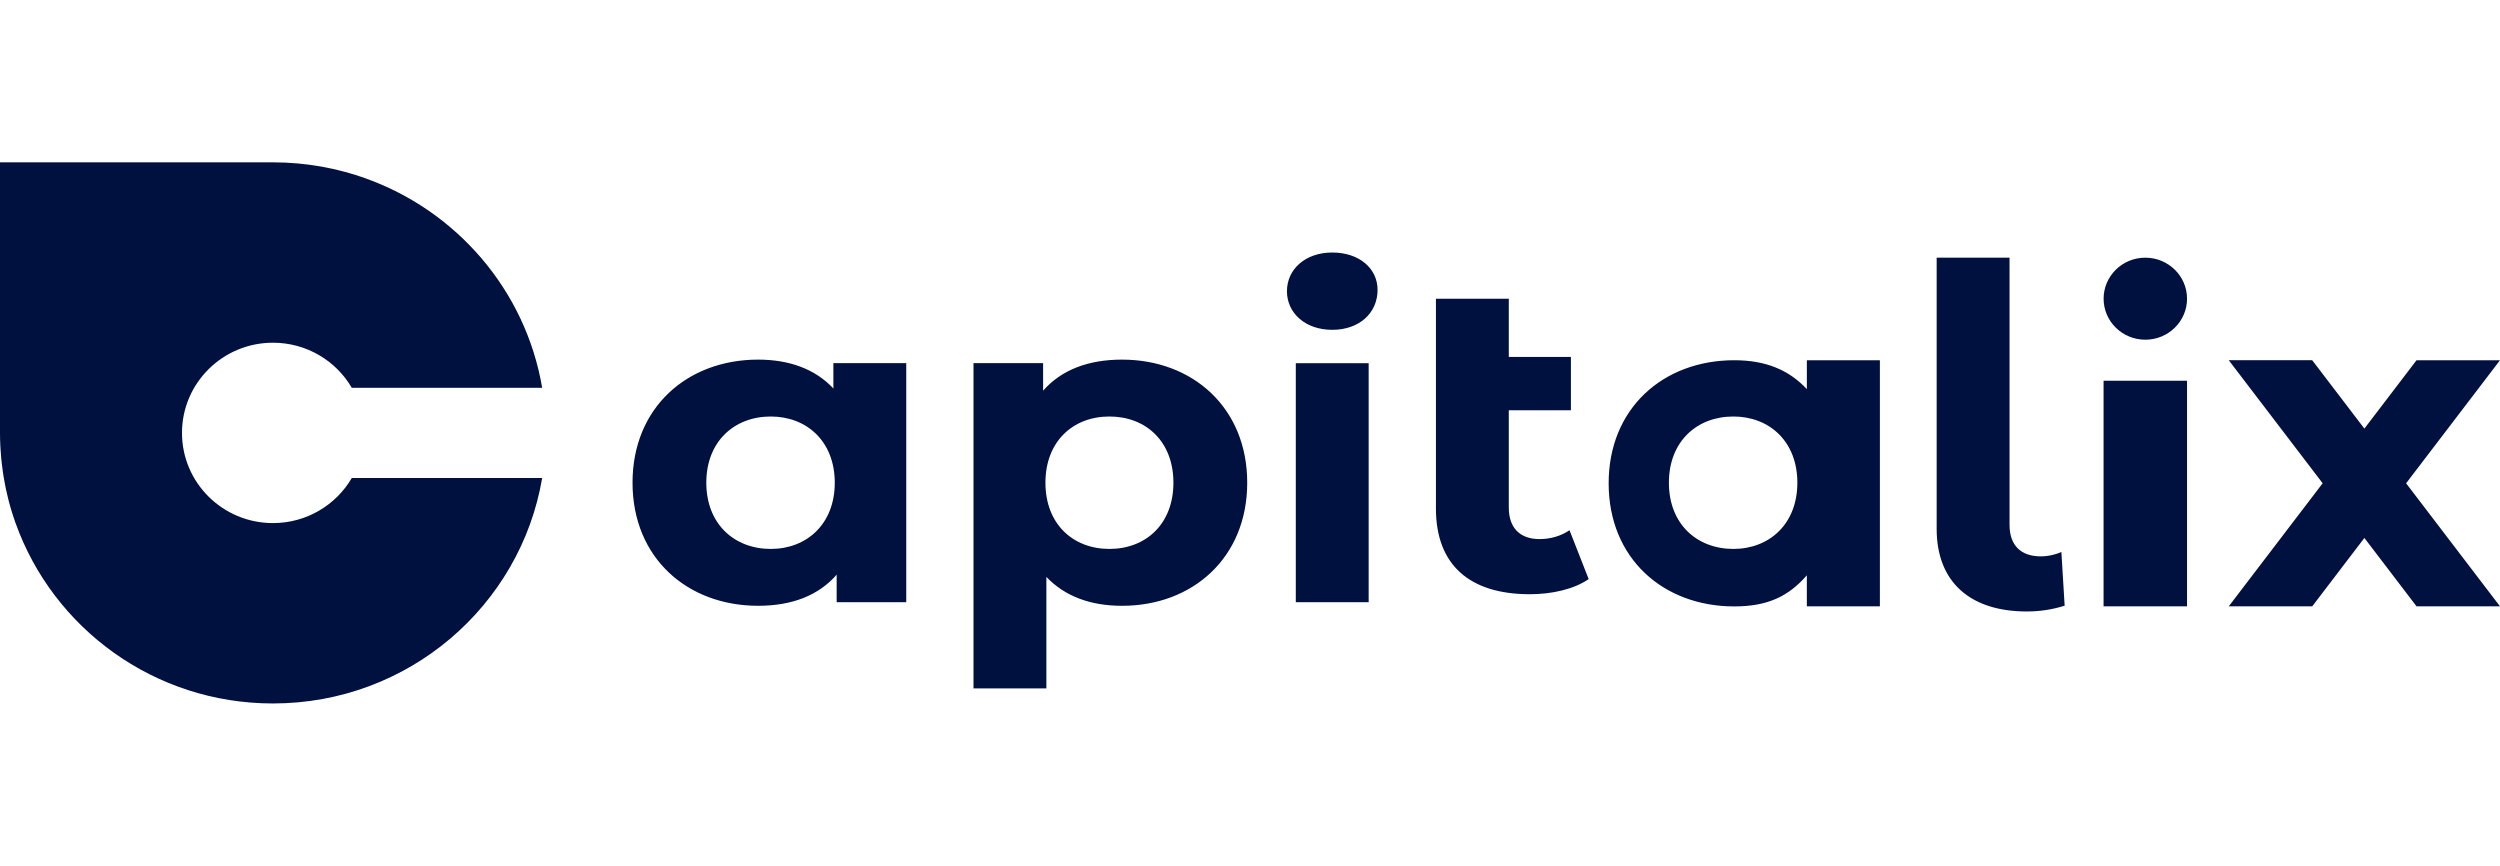
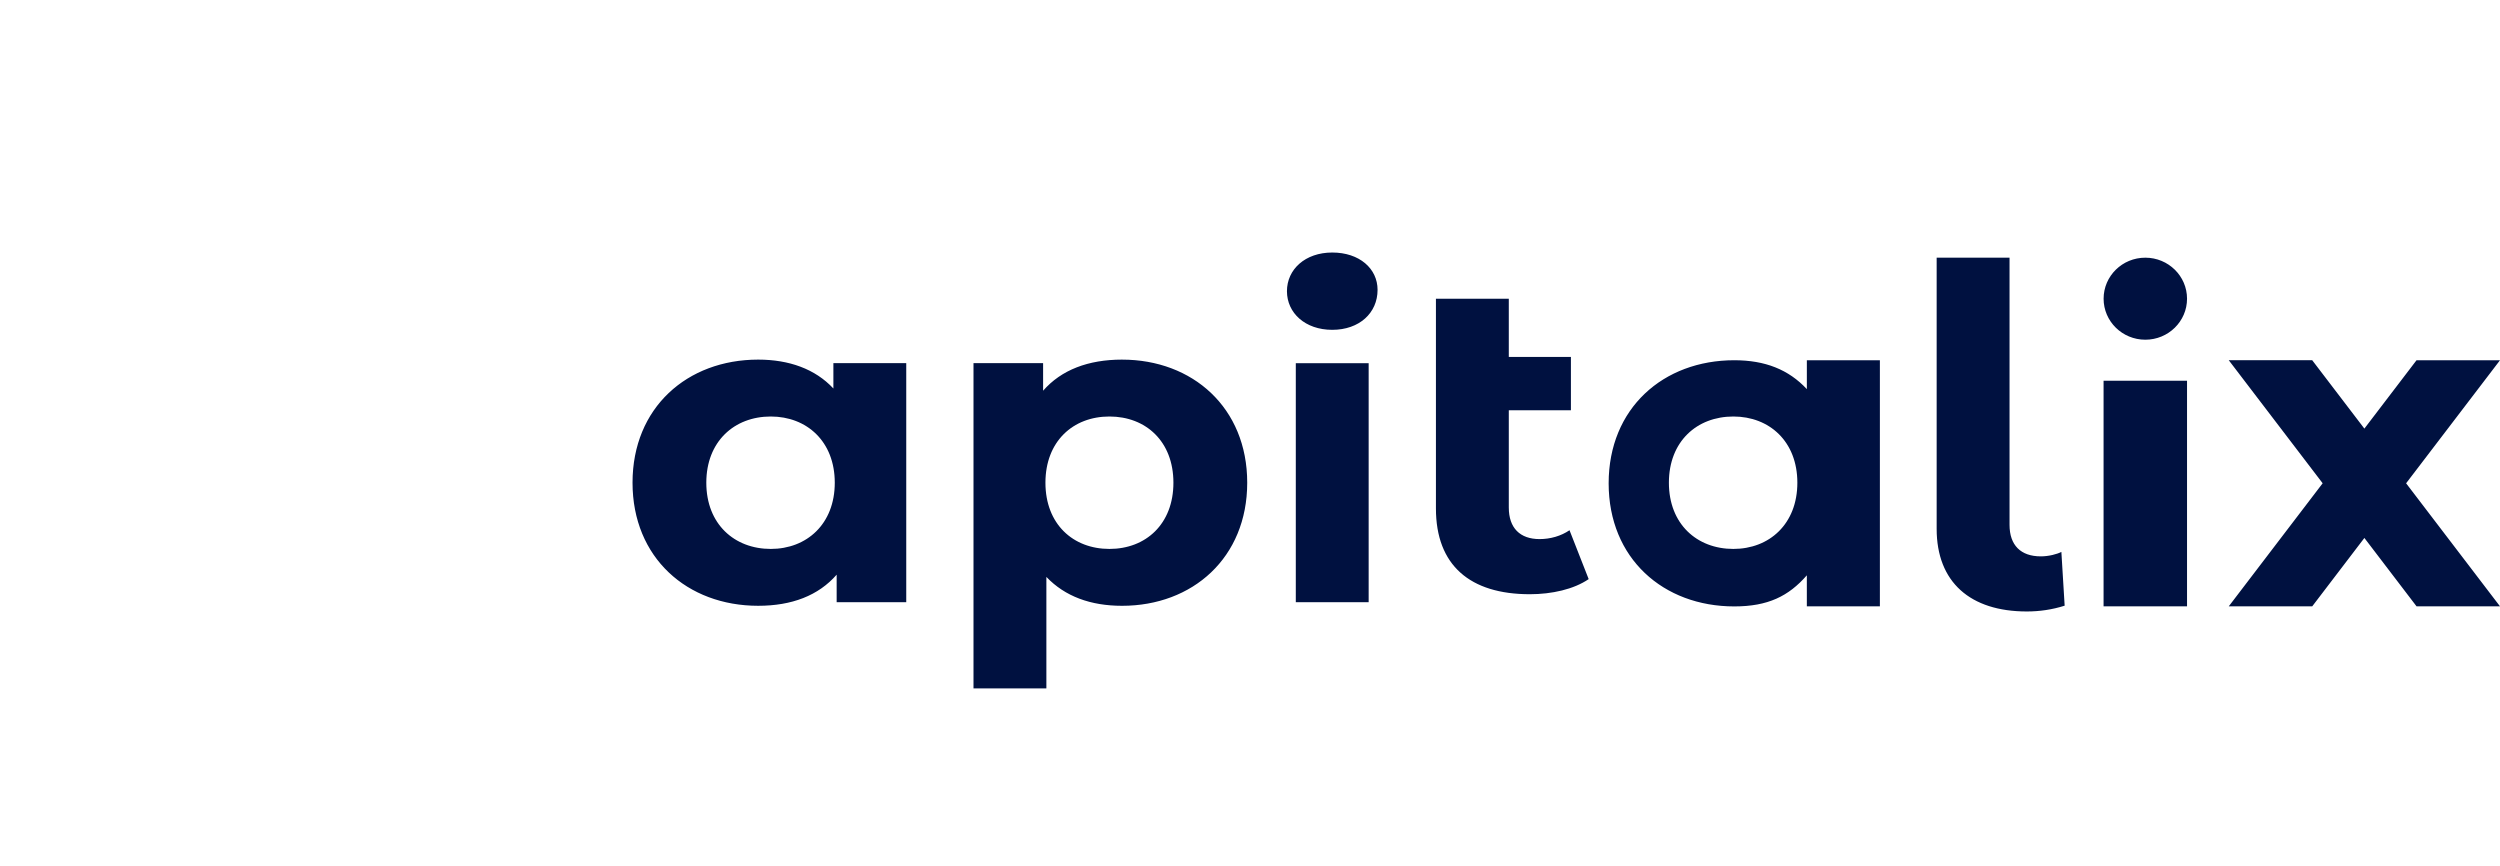
<svg xmlns="http://www.w3.org/2000/svg" width="231" height="80" viewBox="0 0 231 80" fill="none">
  <path fill-rule="evenodd" clip-rule="evenodd" d="M77.005 33.556H83.737V55.646H77.307V53.1C75.623 55.031 73.163 55.975 70.057 55.975C63.496 55.975 58.446 51.54 58.446 44.6C58.446 37.663 63.496 33.228 70.056 33.228C72.904 33.228 75.321 34.09 77.005 35.897V33.556ZM71.22 50.721C74.543 50.721 77.133 48.421 77.133 44.603C77.133 40.783 74.543 38.485 71.219 38.485C67.853 38.485 65.263 40.785 65.263 44.603C65.263 48.422 67.854 50.721 71.22 50.721ZM103.676 33.229C110.194 33.229 115.243 37.664 115.243 44.603C115.243 51.542 110.194 55.976 103.676 55.976C100.784 55.976 98.41 55.114 96.685 53.307V63.611H89.951V33.556H96.383V36.103C98.067 34.172 100.569 33.228 103.676 33.228V33.229ZM102.511 50.721C105.877 50.721 108.424 48.421 108.424 44.603C108.424 40.783 105.877 38.485 102.51 38.485C99.145 38.485 96.598 40.785 96.598 44.603C96.598 48.422 99.145 50.721 102.511 50.721ZM119.732 55.647V33.557H126.464V55.646H119.732V55.647ZM145.023 48.993L146.794 53.51C145.412 54.454 143.384 54.906 141.355 54.906C135.831 54.906 132.68 52.236 132.68 46.981V27.6H139.413V32.979H145.153V37.906H139.413V46.897C139.413 48.786 140.448 49.812 142.261 49.812C143.253 49.812 144.247 49.526 145.023 48.993ZM166.953 33.286H173.701V56.026H166.952V53.158C165.269 55.089 163.356 56.033 160.249 56.033C153.689 56.033 148.639 51.599 148.639 44.658C148.639 37.721 153.689 33.286 160.249 33.286C163.097 33.286 165.269 34.149 166.953 35.956V33.286ZM160.162 50.721C163.485 50.721 166.076 48.421 166.076 44.603C166.076 40.783 163.485 38.485 160.162 38.485C156.795 38.485 154.206 40.785 154.206 44.603C154.206 48.422 156.795 50.721 160.162 50.721ZM187.277 56.5C182.054 56.5 178.947 53.79 178.947 48.864V23.81H185.681V48.492C185.681 50.381 186.716 51.408 188.573 51.408C189.306 51.408 190.082 51.203 190.471 50.997L190.774 55.965C189.608 56.335 188.443 56.5 187.277 56.5ZM202.082 35.181V56.026H194.37V35.181H202.082ZM213.649 33.286L218.468 39.603L223.288 33.286H231L222.324 44.656L231 56.025H223.289L218.469 49.707L213.65 56.025H205.938L214.613 44.654L205.938 33.285H213.65L213.649 33.286ZM123.101 23.333C125.603 23.333 127.287 24.811 127.287 26.782C127.287 28.917 125.603 30.476 123.099 30.476C120.596 30.476 118.914 28.917 118.914 26.906C118.914 24.893 120.597 23.333 123.098 23.333H123.101ZM198.227 31.389C200.356 31.389 202.082 29.694 202.082 27.6C202.082 25.507 200.356 23.81 198.227 23.81C196.098 23.81 194.373 25.507 194.373 27.601C194.373 29.693 196.098 31.389 198.227 31.389Z" fill="#001140" />
-   <path fill-rule="evenodd" clip-rule="evenodd" d="M25.222 48.333C20.578 48.333 16.816 44.603 16.816 40C16.816 35.399 20.578 31.667 25.222 31.667C28.335 31.667 31.053 33.343 32.506 35.833H50.096C48.567 26.8 42.148 19.414 33.63 16.429V16.422C33.531 16.387 33.428 16.358 33.328 16.325C33.169 16.269 33.011 16.218 32.849 16.167C32.666 16.11 32.48 16.056 32.293 16C32.133 15.954 31.971 15.908 31.808 15.865C31.619 15.814 31.427 15.767 31.235 15.721C31.074 15.681 30.914 15.642 30.751 15.606C30.555 15.562 30.356 15.522 30.158 15.483C29.997 15.453 29.837 15.419 29.674 15.39C29.469 15.354 29.262 15.324 29.056 15.293C28.899 15.269 28.741 15.243 28.583 15.222C28.364 15.194 28.143 15.171 27.922 15.147C27.773 15.132 27.627 15.113 27.477 15.1C27.229 15.078 26.98 15.064 26.731 15.05C26.605 15.042 26.482 15.032 26.355 15.025C25.98 15.008 25.605 15 25.224 15H0V40C0 40.403 0.011 40.8 0.031 41.199C0.036 41.328 0.047 41.456 0.056 41.583C0.072 41.853 0.092 42.119 0.117 42.385C0.131 42.533 0.149 42.682 0.166 42.832C0.193 43.076 0.224 43.321 0.26 43.564C0.281 43.715 0.303 43.865 0.328 44.015C0.369 44.263 0.412 44.506 0.461 44.75C0.488 44.889 0.513 45.028 0.543 45.167C0.601 45.446 0.668 45.722 0.736 45.997C0.76 46.096 0.782 46.196 0.807 46.293C0.905 46.663 1.009 47.029 1.122 47.39C1.151 47.487 1.186 47.581 1.216 47.675C1.289 47.894 1.358 48.115 1.435 48.333H1.44C4.905 58.042 14.243 65 25.222 65C37.72 65 48.095 55.99 50.096 44.167H32.506C31.051 46.657 28.335 48.333 25.222 48.333Z" fill="#001140" />
</svg>